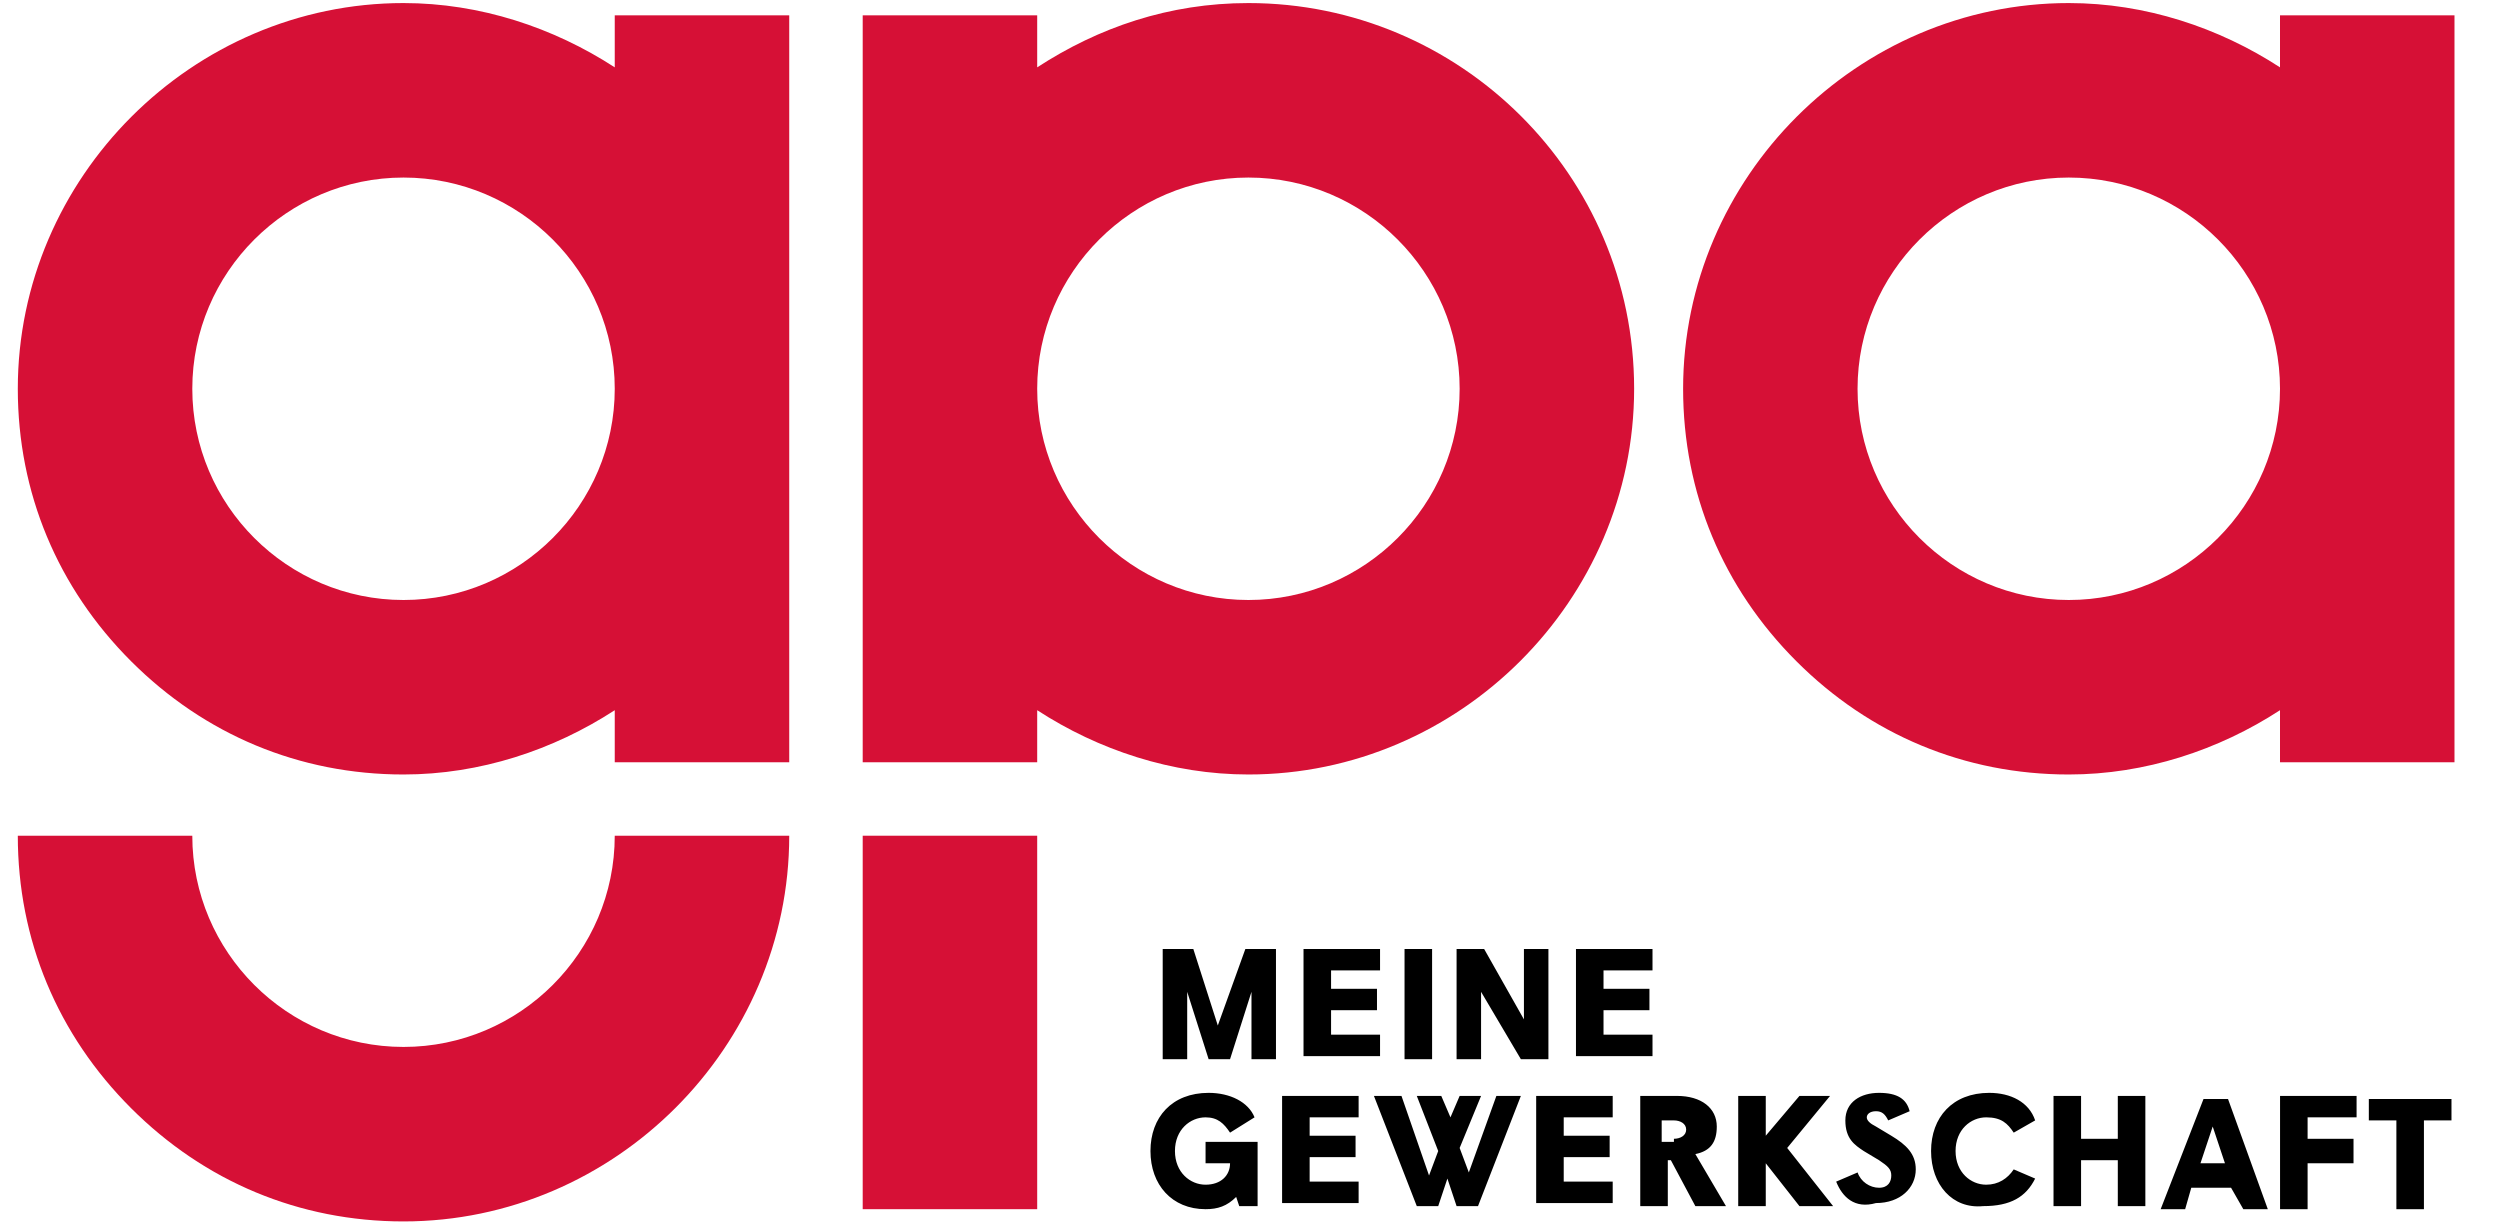
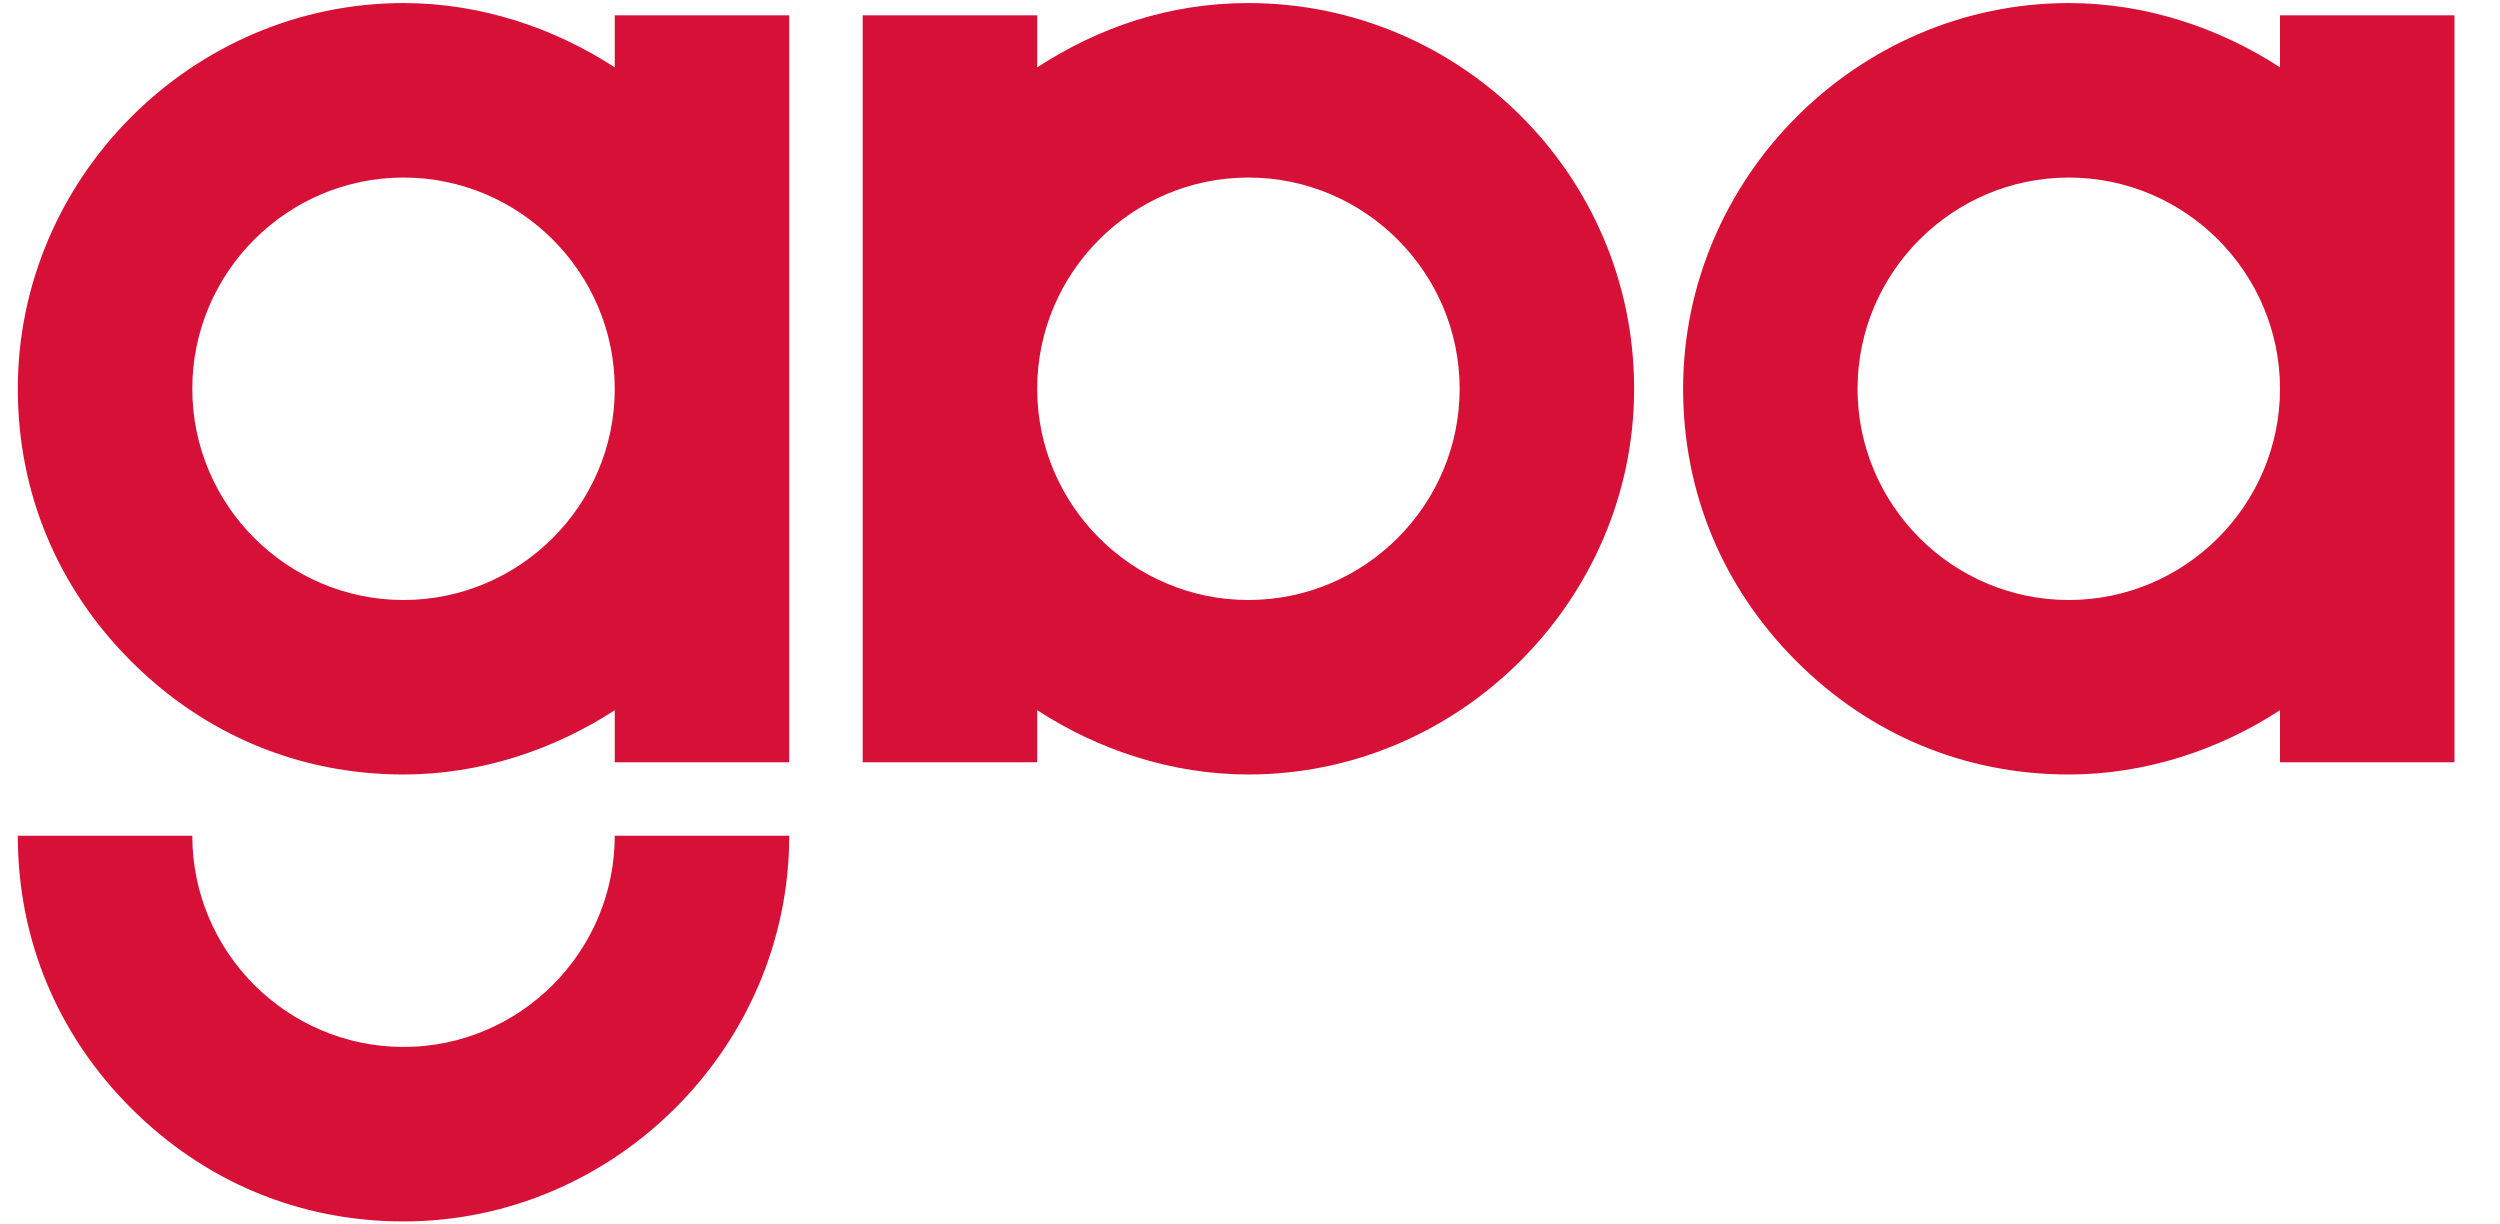
<svg xmlns="http://www.w3.org/2000/svg" width="49" height="24" viewBox="0 0 49 24" fill="none">
  <g id="Group">
-     <path id="Vector" d="M30.889 18.6H32.389V19.02H31.429V19.38H32.329V19.8H31.429V20.28H32.389V20.7H30.889V18.6ZM28.549 18.6H29.089L29.869 19.98V18.6H30.349V20.76H29.809L29.029 19.44V20.76H28.549V18.6ZM27.529 18.6H28.069V20.76H27.529V18.6ZM25.549 18.6H27.049V19.02H26.089V19.38H26.989V19.8H26.089V20.28H27.049V20.7H25.549V18.6ZM22.729 18.6H23.389L23.869 20.1L24.409 18.6H25.009V20.76H24.529V19.44L24.109 20.76H23.689L23.269 19.44V20.76H22.789V18.6H22.729ZM46.969 21.96H46.429V21.54H48.049V21.96H47.509V23.7H46.969V21.96ZM44.689 21.48H46.189V21.9H45.229V22.32H46.129V22.8H45.229V23.7H44.689V21.48ZM43.609 22.8L43.369 22.08L43.129 22.8H43.609ZM43.729 23.28H42.949L42.829 23.7H42.349L43.189 21.54H43.669L44.449 23.7H43.969L43.729 23.28ZM40.249 21.48H40.789V22.32H41.509V21.48H42.049V23.64H41.509V22.74H40.789V23.64H40.249V21.48ZM37.849 22.56C37.849 21.9 38.269 21.42 38.989 21.42C39.409 21.42 39.769 21.6 39.889 21.96L39.469 22.2C39.349 22.02 39.229 21.9 38.929 21.9C38.629 21.9 38.329 22.14 38.329 22.56C38.329 22.98 38.629 23.22 38.929 23.22C39.169 23.22 39.349 23.1 39.469 22.92L39.889 23.1C39.709 23.46 39.409 23.64 38.869 23.64C38.269 23.7 37.849 23.22 37.849 22.56ZM35.989 23.16L36.409 22.98C36.469 23.16 36.649 23.28 36.829 23.28C37.009 23.28 37.069 23.16 37.069 23.04C37.069 22.92 37.009 22.86 36.829 22.74L36.529 22.56C36.349 22.44 36.169 22.32 36.169 21.96C36.169 21.6 36.469 21.42 36.829 21.42C37.189 21.42 37.369 21.54 37.429 21.78L37.009 21.96C36.949 21.84 36.889 21.78 36.769 21.78C36.649 21.78 36.589 21.84 36.589 21.9C36.589 21.96 36.649 22.02 36.769 22.08L37.069 22.26C37.369 22.44 37.549 22.62 37.549 22.92C37.549 23.28 37.249 23.58 36.769 23.58C36.349 23.7 36.109 23.46 35.989 23.16ZM34.069 21.48H34.609V22.26L35.269 21.48H35.869L35.029 22.5L35.929 23.64H35.269L34.609 22.8V23.64H34.069V21.48ZM32.809 22.32C32.929 22.32 33.049 22.26 33.049 22.14C33.049 22.02 32.929 21.96 32.809 21.96H32.569V22.38H32.809V22.32ZM32.089 21.48H32.869C33.349 21.48 33.649 21.72 33.649 22.08C33.649 22.38 33.529 22.56 33.229 22.62L33.829 23.64H33.229L32.749 22.74H32.689V23.64H32.149V21.48H32.089ZM30.109 21.48H31.609V21.9H30.649V22.26H31.549V22.68H30.649V23.16H31.609V23.58H30.109V21.48ZM28.369 23.1L28.189 23.64H27.769L26.929 21.48H27.469L28.009 23.04L28.189 22.56L27.769 21.48H28.249L28.429 21.9L28.609 21.48H29.029L28.609 22.5L28.789 22.98L29.329 21.48H29.809L28.969 23.64H28.549L28.369 23.1ZM25.129 21.48H26.629V21.9H25.669V22.26H26.569V22.68H25.669V23.16H26.629V23.58H25.129V21.48ZM22.549 22.56C22.549 21.9 22.969 21.42 23.689 21.42C24.109 21.42 24.469 21.6 24.589 21.9L24.109 22.2C23.989 22.02 23.869 21.9 23.629 21.9C23.329 21.9 23.029 22.14 23.029 22.56C23.029 22.98 23.329 23.22 23.629 23.22C23.929 23.22 24.109 23.04 24.109 22.8H23.629V22.38H24.649V23.64H24.289L24.229 23.46C24.049 23.64 23.869 23.7 23.629 23.7C22.969 23.7 22.549 23.22 22.549 22.56Z" fill="black" />
    <path id="Vector_2" d="M7.909 11.76C5.629 11.76 3.769 9.9 3.769 7.62C3.769 5.34 5.629 3.48 7.909 3.48C10.189 3.48 12.049 5.34 12.049 7.62C12.049 9.9 10.189 11.76 7.909 11.76ZM15.469 0.3H12.049V1.32C10.849 0.54 9.409 0.06 7.909 0.06C3.769 0.06 0.349 3.48 0.349 7.62C0.349 9.66 1.129 11.52 2.569 12.96C4.009 14.4 5.869 15.18 7.909 15.18C9.409 15.18 10.849 14.7 12.049 13.92V14.94H15.469V7.62V0.3Z" fill="#D61036" />
-     <path id="Vector_3" d="M20.329 16.38H16.909V23.7H20.329V16.38Z" fill="#D61036" />
    <path id="Vector_4" d="M40.548 11.76C38.269 11.76 36.408 9.9 36.408 7.62C36.408 5.34 38.269 3.48 40.548 3.48C42.828 3.48 44.688 5.34 44.688 7.62C44.688 9.9 42.828 11.76 40.548 11.76ZM44.688 0.3V1.32C43.489 0.54 42.048 0.06 40.548 0.06C36.408 0.06 32.989 3.48 32.989 7.62C32.989 9.66 33.769 11.52 35.209 12.96C36.648 14.4 38.508 15.18 40.548 15.18C42.048 15.18 43.489 14.7 44.688 13.92V14.94H48.108V0.3H44.688Z" fill="#D61036" />
    <path id="Vector_5" d="M7.909 20.52C5.629 20.52 3.769 18.66 3.769 16.38H0.349C0.349 18.42 1.129 20.28 2.569 21.72C4.009 23.16 5.869 23.94 7.909 23.94C12.049 23.94 15.469 20.52 15.469 16.38H12.049C12.049 18.66 10.189 20.52 7.909 20.52Z" fill="#D61036" />
    <path id="Vector_6" d="M24.469 11.76C22.189 11.76 20.329 9.9 20.329 7.62C20.329 5.34 22.189 3.48 24.469 3.48C26.749 3.48 28.609 5.34 28.609 7.62C28.609 9.9 26.749 11.76 24.469 11.76ZM24.469 0.06C22.909 0.06 21.529 0.54 20.329 1.32V0.3H16.909V7.62V14.94H20.329V13.92C21.529 14.7 22.969 15.18 24.469 15.18C28.609 15.18 32.029 11.76 32.029 7.62C32.029 3.42 28.609 0.06 24.469 0.06Z" fill="#D61036" />
  </g>
</svg>